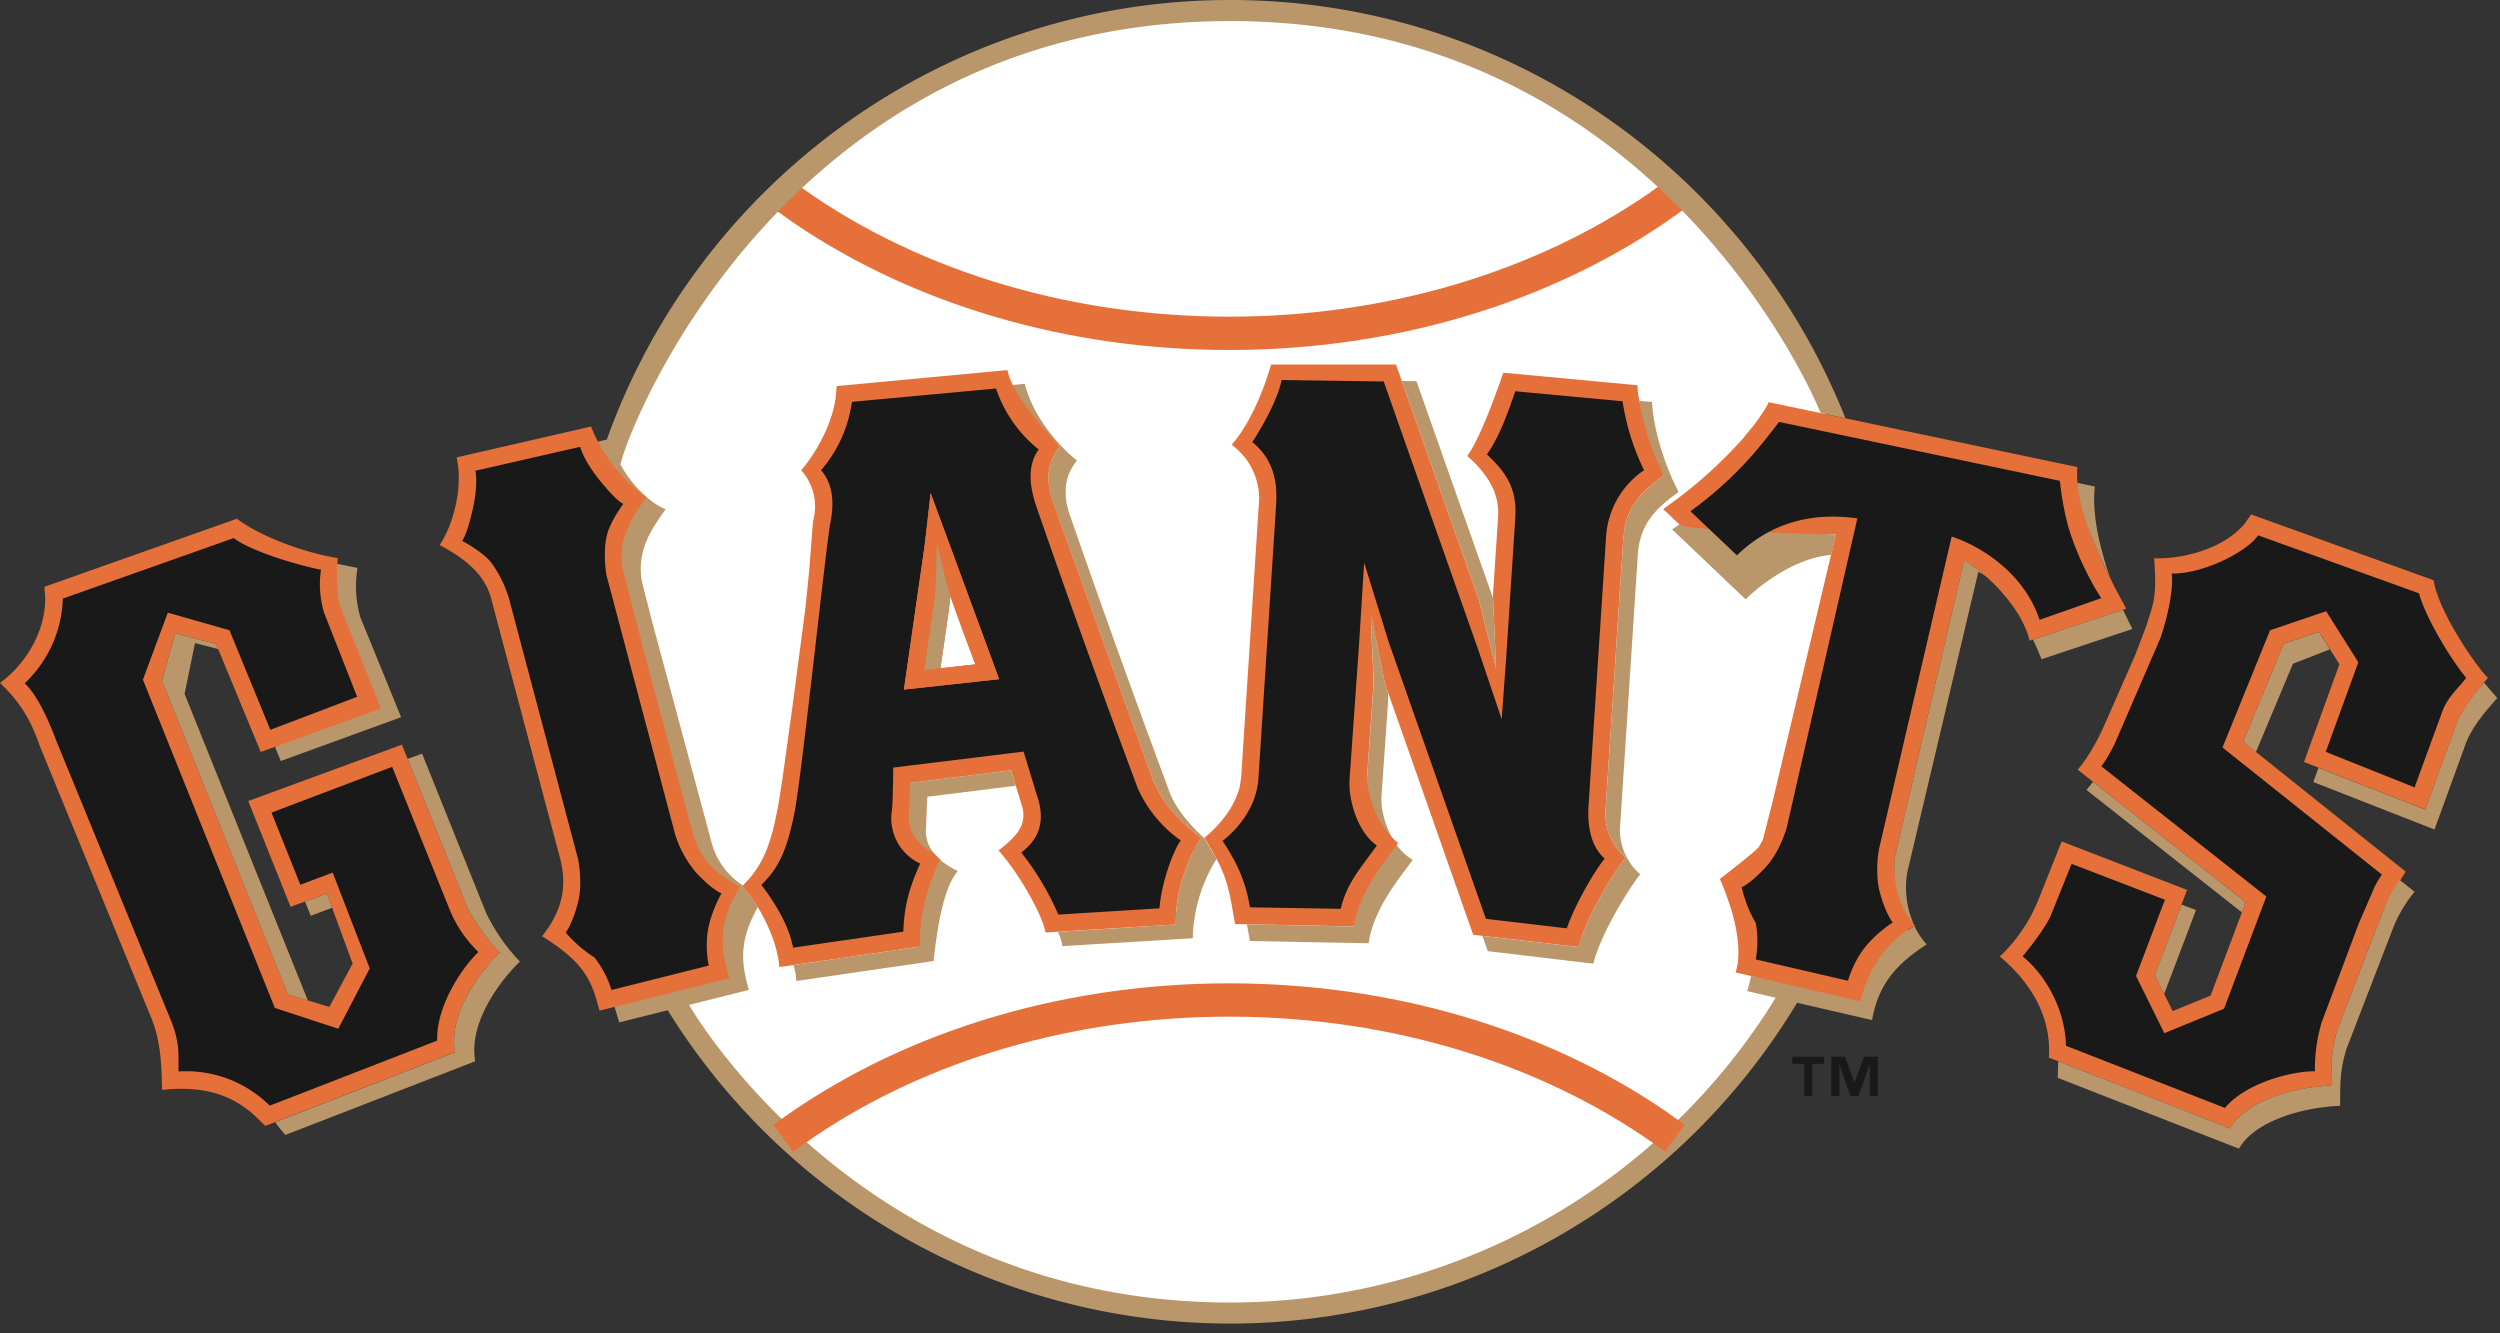
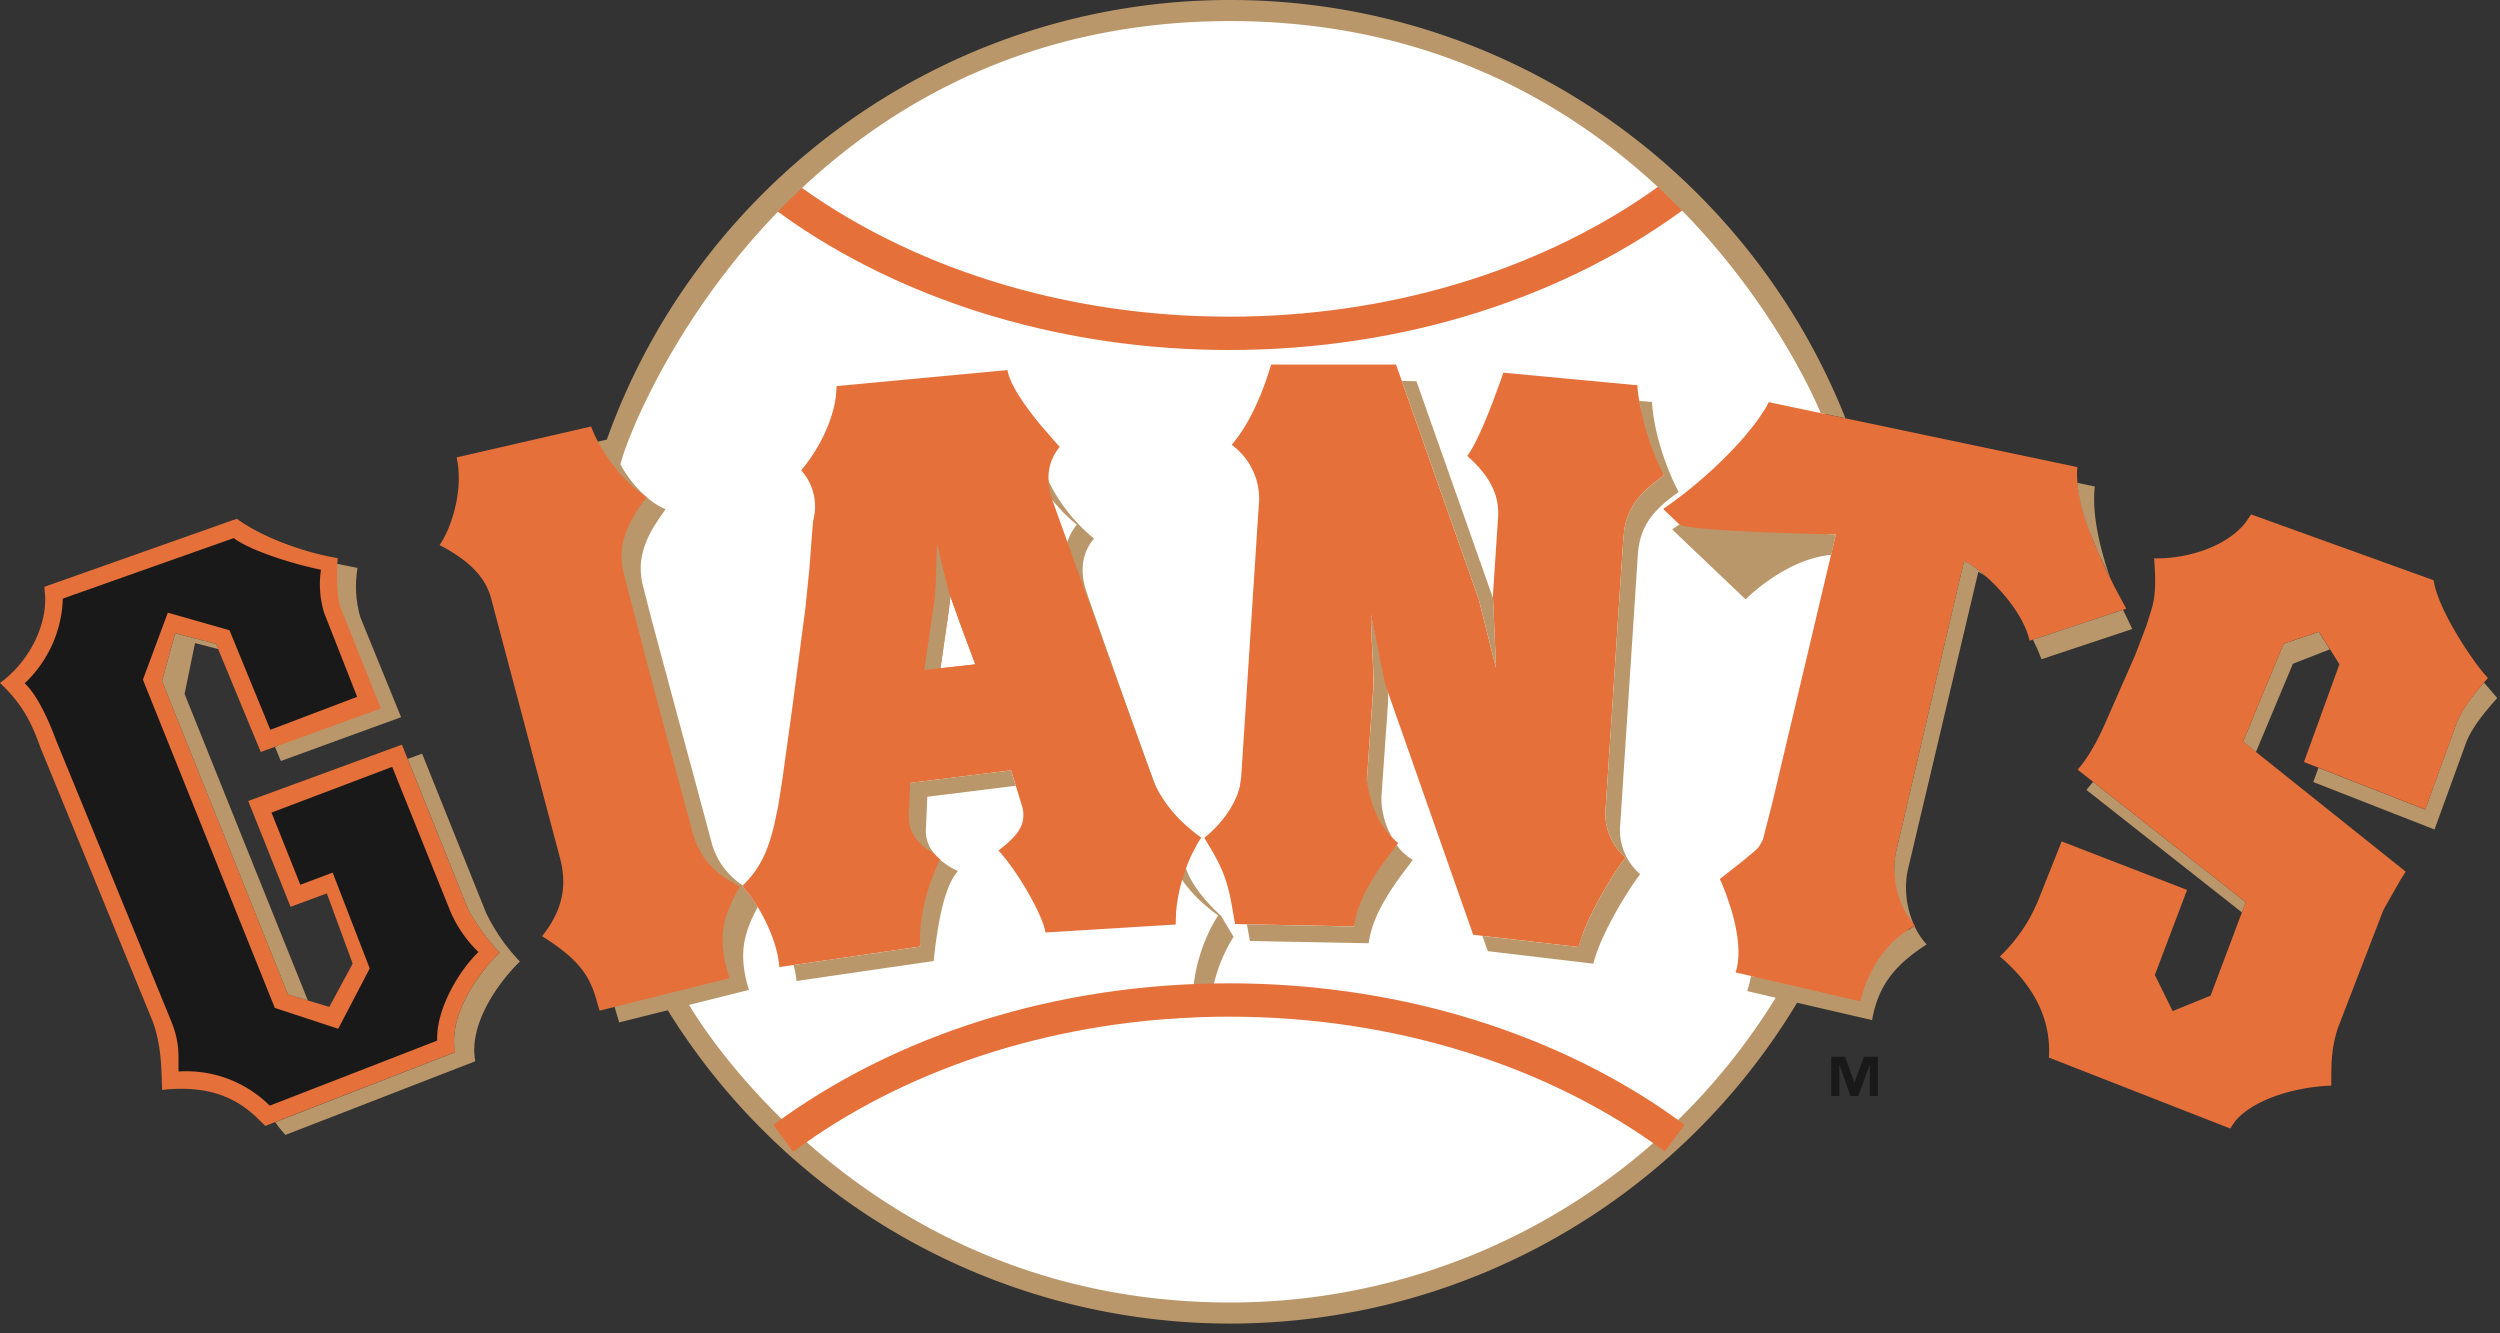
<svg xmlns="http://www.w3.org/2000/svg" width="30" height="16">
  <rect width="100%" height="100%" fill="#333333" stroke="none" />
  <circle cx="14.75" cy="7.95" r="7.75" fill="#fff" />
  <path fill="#e5703a" d="M20.044 2.133l.241.32C18.812 3.567 16.845 4.2 14.75 4.2c-1.95 0-3.792-.55-5.227-1.526l-.264-.188.24-.321C10.897 3.206 12.762 3.8 14.75 3.8c1.89 0 3.67-.537 5.042-1.484l.252-.183z" />
  <g fill="#ba976a">
-     <path d="M29.807 8.19l-.007.01-.01.01-.042.05-.023.027-.03.037-.025.032-.025.034-.025.034-.024.035-.022.033-.022.036-.04.074c-.004.01-.01.018-.013.027l-.028.068-.369 1.018-1.28-.501-.063.17 1.455.57.37-1.017c.065-.19.23-.391.383-.56l-.16-.187m-4.69 1.192l-.08.097 1.866 1.47.046-.123-1.832-1.444m-2.203 1.77c-.001.001-1.584.633-1.903.56-.01.057-.024.118-.045.181l.342.08a7.68 7.68 0 0 1-6.546 3.657c-4.463 0-6.487-3.563-6.493-3.571l.718-.18c-.133-.434-.06-.683.106-.995a1.9 1.9 0 0 0-.183-.255l.004-.004c-.187-.121-.322-.307-.377-.523l-.716-2.66-.005-.02-.105-.41c-.085-.37.09-.644.277-.901-.166-.064-.392-.263-.542-.537C7.533 5.14 9.434.253 14.762.253c5.208 0 7.082 4.693 7.086 4.703l.297.063C20.98 2.082 18.11 0 14.762 0c-3.444 0-6.383 2.204-7.48 5.275l-.125.029c.053.126.41 6.73.218 6.779l.055.186.583-.146a7.94 7.94 0 0 0 6.749 3.76c2.786-.002 5.367-1.463 6.803-3.85l.9.208c.079-.456.322-.692.655-.908a.83.83 0 0 1-.146-.221l-.06.04h0zm-6.461-3.775c-.009.113.037.73.03.844l-.081 1.141c-.004.054 0 .108.012.161l.001.01.02.088c.019.069.045.136.078.2l.058.097.005.007a.72.72 0 0 0 .06.075l.012.013a.58.58 0 0 0 .068.061l.003.002a1.04 1.04 0 0 1-.113-.272l-.005-.023-.01-.044-.006-.036-.004-.027-.003-.044-.001-.014v-.052l.08-1.142v-.11l-.037-.107-.167-.828m-2.14 3.882a1.87 1.87 0 0 1 .286-.952l-.149-.25c-.16-.147-.317-.325-.402-.517a157 157 0 0 1-1.213-3.369c-.051-.153-.104-.412.089-.643a2.07 2.07 0 0 1-.51-.62c-.05-.097-.089-.198-.118-.303l-.144.015c.033.08.071.154.113.224l.016.028.054.078.027.038.05.066.12.135.041.043.045.042.03.028.07.06c-.193.23-.14.49-.09.643l1.213 3.369c.143.321.364.526.574.677-.048.06-.31.502-.307 1.043l-.028.002-.054.003-.414.026-.225.015-.262.016-.429.026a.86.86 0 0 1 .05.148v.024l1.568-.095h-.001z" />
+     <path d="M29.807 8.19l-.007.01-.01.01-.042.05-.023.027-.03.037-.025.032-.025.034-.025.034-.024.035-.022.033-.022.036-.04.074c-.004.01-.01.018-.013.027l-.028.068-.369 1.018-1.28-.501-.063.17 1.455.57.37-1.017c.065-.19.23-.391.383-.56l-.16-.187m-4.69 1.192l-.08.097 1.866 1.47.046-.123-1.832-1.444m-2.203 1.77c-.001.001-1.584.633-1.903.56-.01.057-.024.118-.045.181l.342.08a7.68 7.68 0 0 1-6.546 3.657c-4.463 0-6.487-3.563-6.493-3.571l.718-.18c-.133-.434-.06-.683.106-.995a1.9 1.9 0 0 0-.183-.255l.004-.004c-.187-.121-.322-.307-.377-.523l-.716-2.66-.005-.02-.105-.41c-.085-.37.09-.644.277-.901-.166-.064-.392-.263-.542-.537C7.533 5.14 9.434.253 14.762.253c5.208 0 7.082 4.693 7.086 4.703l.297.063C20.98 2.082 18.11 0 14.762 0c-3.444 0-6.383 2.204-7.48 5.275l-.125.029c.053.126.41 6.73.218 6.779l.055.186.583-.146a7.94 7.94 0 0 0 6.749 3.76c2.786-.002 5.367-1.463 6.803-3.85l.9.208c.079-.456.322-.692.655-.908a.83.83 0 0 1-.146-.221l-.06.04h0zm-6.461-3.775c-.009.113.037.73.03.844l-.081 1.141c-.004.054 0 .108.012.161l.001.01.02.088c.019.069.045.136.078.2l.058.097.005.007a.72.72 0 0 0 .06.075l.012.013a.58.58 0 0 0 .068.061l.003.002a1.04 1.04 0 0 1-.113-.272l-.005-.023-.01-.044-.006-.036-.004-.027-.003-.044-.001-.014v-.052l.08-1.142v-.11m-2.14 3.882a1.87 1.87 0 0 1 .286-.952l-.149-.25c-.16-.147-.317-.325-.402-.517a157 157 0 0 1-1.213-3.369c-.051-.153-.104-.412.089-.643a2.07 2.07 0 0 1-.51-.62c-.05-.097-.089-.198-.118-.303l-.144.015c.033.08.071.154.113.224l.016.028.054.078.027.038.05.066.12.135.041.043.045.042.03.028.07.06c-.193.23-.14.49-.09.643l1.213 3.369c.143.321.364.526.574.677-.048.06-.31.502-.307 1.043l-.028.002-.054.003-.414.026-.225.015-.262.016-.429.026a.86.86 0 0 1 .05.148v.024l1.568-.095h-.001z" />
    <path d="M27.403 7.725l-.487 1.176.155.124.444-1.06.443-.173-.132-.21-.423.143m-23.018.639l-1.085.6.07.168 1.443-.526-.49-1.202c-.055-.191-.066-.393-.033-.589l-.246-.049c-.18.359.34 1.598.34 1.598h.001z" />
  </g>
  <path fill="#e5703a" d="M15.256 4.374h1.496l.994 2.821.207.824-.038-.871.062-.943c.016-.25-.086-.484-.37-.734.089-.117.203-.379.296-.621l.1-.27h0l.037-.108 1.61.151c0 .132.053.337.117.534l.078.226h0l.07.186h0l.055.134h0c-.255.182-.421.351-.474.628l-.016.125-.211 3.222a.7.7 0 0 0 .238.613c-.095.116-.391.572-.522.94l-.041.133-1.266-.147-1.058-3.012-.168-.828.002.163h0l.025.516.002.165-.079 1.135c.041.338.174.548.27.659l.07.072h0l.035.028h0l-.524.988h0l-.006.014-1.426-.028-.049-.278c-.04-.2-.084-.336-.174-.505l-.042-.077h0l-.104-.175h0c.161-.128.363-.356.425-.614l.017-.112.21-3.247a.8.8 0 0 0-.324-.743c.158-.185.294-.439.409-.763l.066-.202zm11.758 1.799l2.19.79c.046.324.409.885.596 1.111l.055.062-.051.058h0l-.115.14c-.065.084-.135.185-.182.281l-.034.081-.37 1.018-1.455-.57.425-1.173-.246-.39-.423.143-.487 1.176 1.951 1.559-.062.1h0l-.189.331-.019.037-.54 1.4h0c-.093.275-.08.486-.083.7-.448.018-.933.168-1.151.425l-.062.09-2.175-.851c.032-.517-.239-.918-.589-1.213.158-.149.295-.335.389-.518l.063-.135.29-.728 1.505.582-.387 1.021.214.433.455-.185.422-1.122-2.017-1.59c.132-.15.244-.364.319-.531l.372-.846.133-.349.064-.204c.037-.128.056-.269.029-.606.342.01.834-.111 1.089-.418l.076-.109zm-24.172.052c.293.216.788.401 1.211.473l-.006.088h0l-.002.163c.002.122.012.258.04.337l.486 1.216-1.442.522-.537-1.298-.49-.127-.158.572 1.512 3.762.496.15.28-.52-.31-.842-.435.161-.508-1.27 1.844-.676.769 1.912c.072.187.308.489.405.583l-.051.051h0l-.124.141c-.176.219-.378.552-.373.88l.012.123-2.278.885-.121-.119c-.218-.197-.532-.378-1.117-.313l-.006-.2c-.008-.19-.029-.431-.118-.65L.48 8.958h0C.383 8.683.274 8.455 0 8.195c.312-.225.548-.626.543-1.022l-.011-.131 2.31-.817zm4.252-1.107c.063.186.302.611.664.847-.187.257-.362.532-.277.9l.278 1.069h0l.544 2.027h0c.092.333.25.508.575.677-.186.329-.258.558-.168.946l.042.154-1.557.39-.051-.176c-.082-.251-.204-.447-.639-.717.277-.348.288-.65.218-.927l-.818-3.083c-.044-.182-.137-.428-.63-.684.151-.219.29-.678.204-1.052l1.615-.371h0zm14.131-.292l3.704.779c-.035.341.161.843.337 1.216l.111.226h0l.138.258-1.16.384c-.076-.345-.436-.734-.701-.91l-.085-.05-.819 3.504-.012.087c-.01.127-.001.375.158.659l.067.108a.14.14 0 0 0 .017.022c-.369.197-.537.542-.609.746l-.034.111h0l-.011.05-1.499-.347c.074-.225.016-.529-.055-.764l-.061-.181h0l-.05-.126h0l-.023-.05h0l.263-.206h0l.136-.113c.037-.033.064-.058.071-.069l.046-.081h0l.118-.462h0l.694-2.932.064-.272c-.282-.003-.691.133-1.047.405l-.148.125-.877-.835a5.39 5.39 0 0 0 .958-.847l.135-.165.053-.072.078-.118a.63.63 0 0 0 .042-.08zM12.09 4.44c.025.176.227.454.396.659l.181.209h0l.05.054h0c-.192.23-.138.489-.088.642l1.212 3.37c.143.321.364.526.574.677l-.044.069h0l-.07.134c-.077.164-.165.411-.188.695l-.005.145-1.563.096c-.024-.184-.305-.699-.563-.984.226-.175.331-.301.29-.508l-.139-.454-1.211.151c-.004.147.071.681.364.92l-.06.294h0l-.061.257h0l-.122.47h0l-.003.023-1.688.246c-.015-.221-.119-.489-.259-.721l-.086-.131h0l-.097-.124c.216-.208.311-.433.384-.745l.044-.211h0l.05-.317h0l.123-.888h0l.154-1.172.047-.465h0l.042-.551h0l.005-.036a.65.65 0 0 0-.145-.601c.149-.17.364-.514.415-.874l.011-.136 2.049-.192zm-.69 2.703l.005.015-.02.177-.1.684.419-.047-.304-.83" />
-   <path fill="#1a1919" d="M10.84 11.18c.01-.291.064-.514.202-.817a.6.6 0 0 1-.34-.632c.014-.108.017-.52.017-.52l1.564-.192.157.516c.11.31.034.53-.185.695a3.34 3.34 0 0 1 .445.745l1.214-.075c.022-.308.171-.709.256-.814-.226-.158-.404-.375-.517-.627a149.55 149.55 0 0 1-1.22-3.39c-.07-.207-.115-.479.032-.675-.238-.189-.416-.444-.513-.732l-1.729.16a1.58 1.58 0 0 1-.37.82c.145.17.16.392.11.641s-.343 3.044-.431 3.478-.186.657-.396.857c.16.212.327.474.381.754l1.323-.192h0zm.253-4.615c.016-.093.074-.648.074-.648l.232.628.59 1.605-1.142.125.246-1.71zm5.429 3.581c-.223-.154-.344-.532-.327-.797l.114-1.623.061-.973.297.959 1.164 3.314.084.01.887.104c.095-.281.331-.687.454-.837-.158-.139-.211-.374-.193-.639l.21-3.222a1.04 1.04 0 0 1 .456-.8c-.128-.261-.215-.54-.258-.827l-1.288-.12c-.082.242-.194.555-.34.758.266.246.361.448.34.766l-.108 1.664-.055.748-.277-.822-.008-.023-.875-2.482-.255-.726-.546-.008-.68-.01a.92.92 0 0 1-.026.1l-.005.017c-.062.186-.186.42-.32.628.304.249.298.573.283.79l-.21 3.248c-.025.361-.268.621-.43.748.161.245.274.464.328.797l1.089.018c.077-.31.217-.458.434-.76h0z" />
  <path d="M1.944 8.172l1.512 3.762.238.071-1.479-3.678.125-.61.279.072-.026-.062-.491-.127zm2.948.935l.424 1.054.276.688c.072.187.308.489.405.583-.185.174-.627.706-.536 1.195l-2.158.839a1.41 1.41 0 0 0 .122.153l2.278-.884c-.09-.489.35-1.021.536-1.196a2.3 2.3 0 0 1-.405-.582l-.769-1.913-.173.063h0z" fill="#ba976a" />
  <path fill="#1a1919" d="M22.535 13.153h-.097v-.375h-.002l-.137.375h-.093l-.132-.375h-.002v.375h-.097v-.472h.167l.11.309h.002l.114-.309h.167z" />
-   <path d="M3.729 10.99l.256-.097-.063-.171-.262.097.069.171m25.037-.391a1.47 1.47 0 0 0-.098.173l-.018.038-.052.118-.54 1.4c-.093.274-.08.485-.083.699-.498.02-1.041.203-1.213.515l-2.063-.807-.006.199 2.175.85c.172-.31.715-.494 1.213-.514.003-.215-.01-.425.083-.7l.54-1.4a1.62 1.62 0 0 1 .271-.469l-.182-.144v.002c-.01.013-.018.026-.027.04m-2.414.322l-.173-.066-.321.845.112.227.382-1.006" fill="#ba976a" />
  <path fill="#1a1919" d="M5.742 11.425a1.49 1.49 0 0 1-.338-.49l-.698-1.733-1.448.549.346.866.388-.146.445 1.15-.378.724-.761-.25-1.583-3.939.299-.804.74.211.49 1.195 1.042-.396-.396-1.007a1.17 1.17 0 0 1-.038-.518c-.342-.07-.85-.23-1.047-.38l-2.051.726A1.46 1.46 0 0 1 .296 8.2c.125.113.262.372.379.688l1.38 3.367c.113.282.081.431.088.603a1.42 1.42 0 0 1 1.094.41l2.01-.781c-.018-.383.276-.857.495-1.063" />
  <path fill="#ba976a" d="M11.405 7.158c-.061-.193-.165-.66-.165-.66l-.025.671-.126.872.197-.022.098-.684.02-.177" />
  <path fill="#e5703a" d="M11.09 8.041l.125-.872c.024-.16.025-.67.025-.67l.16.644a26.53 26.53 0 0 0 .304.83l-.418.046-.197.022h.001zm.309-1.496l-.232-.628-.074.648-.246 1.71 1.143-.125-.591-1.605h0z" />
  <g fill="#ba976a">
    <path d="M20.144 5.904c-.128-.239-.298-.686-.32-1.08l-.153-.013c.096.542.287.87.299.892-.292.208-.466.399-.49.753l-.211 3.222a.7.7 0 0 0 .238.613c-.107.13-.468.691-.563 1.073l-1.155-.133.065.183 1.266.15c.095-.381.456-.943.563-1.073a.7.7 0 0 1-.239-.613l.21-3.222c.024-.354.197-.545.49-.752h0zM17.917 7.18l-.92-2.606-.175-.002.924 2.623.207.824z" />
    <path d="M24.63 7.598l-.147.049-.088.029c.04.08.075.16.103.235l1.09-.363-.112-.23-.688.227-.03.01-.055.019-.072.024h-.001zm-.862-.735l-.057-.045-.012-.008-.052-.036-.014-.01-.064-.036-.819 3.504a.84.84 0 0 0-.015.112c-.002.019-.001.038-.002.057v.058c0 .028.003.056.007.084l.002.031.02.104.002.01a.97.97 0 0 0 .199.398 1.08 1.08 0 0 1-.073-.63l.85-3.594a.71.71 0 0 1 .096.061l-.068-.06m1.175-.944l.005.028.022.101.009.034.031.112.006.02.048.138.004.01.11.271.01.02.132.275c-.133-.38-.218-.783-.182-1.09l-.21-.044v.018l.015.107m-3.996 1.273c.014-.014.482-.484 1.028-.534l.056-.245c-.322-.003-1.802-.047-1.877-.12l-.088.06.881.839zM12.16 9.335l-.027-.091-1.211.15-.015.364a.57.57 0 0 0 0 .082c.002.027.007.055.014.081l.004.012c.006.021.014.042.024.062l.004.006a.39.39 0 0 0 .033.056l.002.003c.013.018.028.034.043.05l.006.007a.64.64 0 0 0 .048.044l.006.004a.86.86 0 0 0 .105.071l.01.006c-.071-.09-.105-.203-.094-.317l.016-.364 1.06-.132v-.003l-.026-.085m-.666 1.112c-.079-.036-.152-.083-.219-.138l-.043.1-.01.024-.035.088-.014.04-.028.08-.017.055-.021.073-.016.068-.016.068-.014.08-.01.063-.008.096-.004.054v.155l-1.519.221c.018.063.03.127.035.192l1.647-.24c.059-.573.156-.933.292-1.08v.001z" />
  </g>
-   <path d="M8.498 11.149c.041-.225.16-.428.16-.428s-.11-.042-.298-.242a1.32 1.32 0 0 1-.257-.462l-.825-3.113s-.047-.269.004-.477c.04-.172.198-.38.198-.38s-.066-.017-.273-.27-.245-.415-.245-.415l-1.257.287s.038.161-.036.479-.125.362-.125.362.232.119.346.255a1.41 1.41 0 0 1 .215.427l.832 3.137s.061.285-.003.528c-.07.265-.146.353-.146.353a1.57 1.57 0 0 0 .346.3 1.22 1.22 0 0 1 .204.39l1.167-.293s-.049-.213-.007-.438M24.854 6.43c-.104-.302-.135-.66-.135-.66l-3.371-.707s-.24.327-.464.554a4.48 4.48 0 0 1-.599.518l.558.529c.49-.472 1.036-.5 1.445-.443l-.848 3.712s-.077.281-.247.468c-.185.203-.293.246-.293.246a1.54 1.54 0 0 0 .168.427c.046.225.001.439.001.439l1.107.256s.056-.212.197-.393.34-.307.34-.307-.078-.087-.152-.35c-.069-.243-.013-.53-.013-.53l.872-3.75c.422.14.889.491 1.055.999l.74-.26s-.209-.307-.361-.748h0zm2.244-.007c-.128.193-.652.465-1.038.46.026.167-.045.514-.135.774l-.553 1.278c-.11.214-.157.26-.157.26l1.981 1.563-.508 1.347-.716.293-.34-.687.347-.914-1.12-.431-.245.609c-.044.116-.232.372-.343.501.318.26.515.694.52 1.073l1.908.746c.245-.293.78-.44 1.08-.44a1.96 1.96 0 0 1 .082-.59l.447-1.19.193-.445c.062-.114.083-.134.083-.134L26.67 8.97l.571-1.407.673-.228.386.612-.391 1.075 1.066.427.325-.89c.072-.205.19-.283.294-.425-.223-.272-.506-.773-.565-1.014l-1.931-.696v-.001zm-5.209 6.343h-.143v.387h-.096v-.387h-.142v-.085h.38v.085z" fill="#1a1919" />
  <path fill="#ba976a" d="M16.424 11.319c.053-.407.38-.797.53-1.001a.6.6 0 0 1-.193-.178l-.083.109-.034.046-.008.01-.03.043-.011.015-.03.041-.011.017-.029.043-.012.02-.028.042-.013.021-.026.044-.013.022-.024.044-.013.024-.022.045-.013.025-.02.046-.01.025c-.008.016-.013.031-.019.047l-.01.026-.015.047-.008.027-.013.05c-.001.009-.004.016-.006.024l-.012.075-.075-.002h-.069l-.24-.006-.554-.011-.07-.002h-.072l-.205-.005.036.2 1.425.027h0z" />
  <path fill="#e5703a" d="M14.75 11.8c1.94 0 3.77.543 5.202 1.51l.264.186-.238.322c-1.396-1.031-3.251-1.618-5.228-1.618-1.862 0-3.617.52-4.981 1.443l-.251.178-.238-.322c1.467-1.085 3.407-1.699 5.47-1.699h0z" />
</svg>